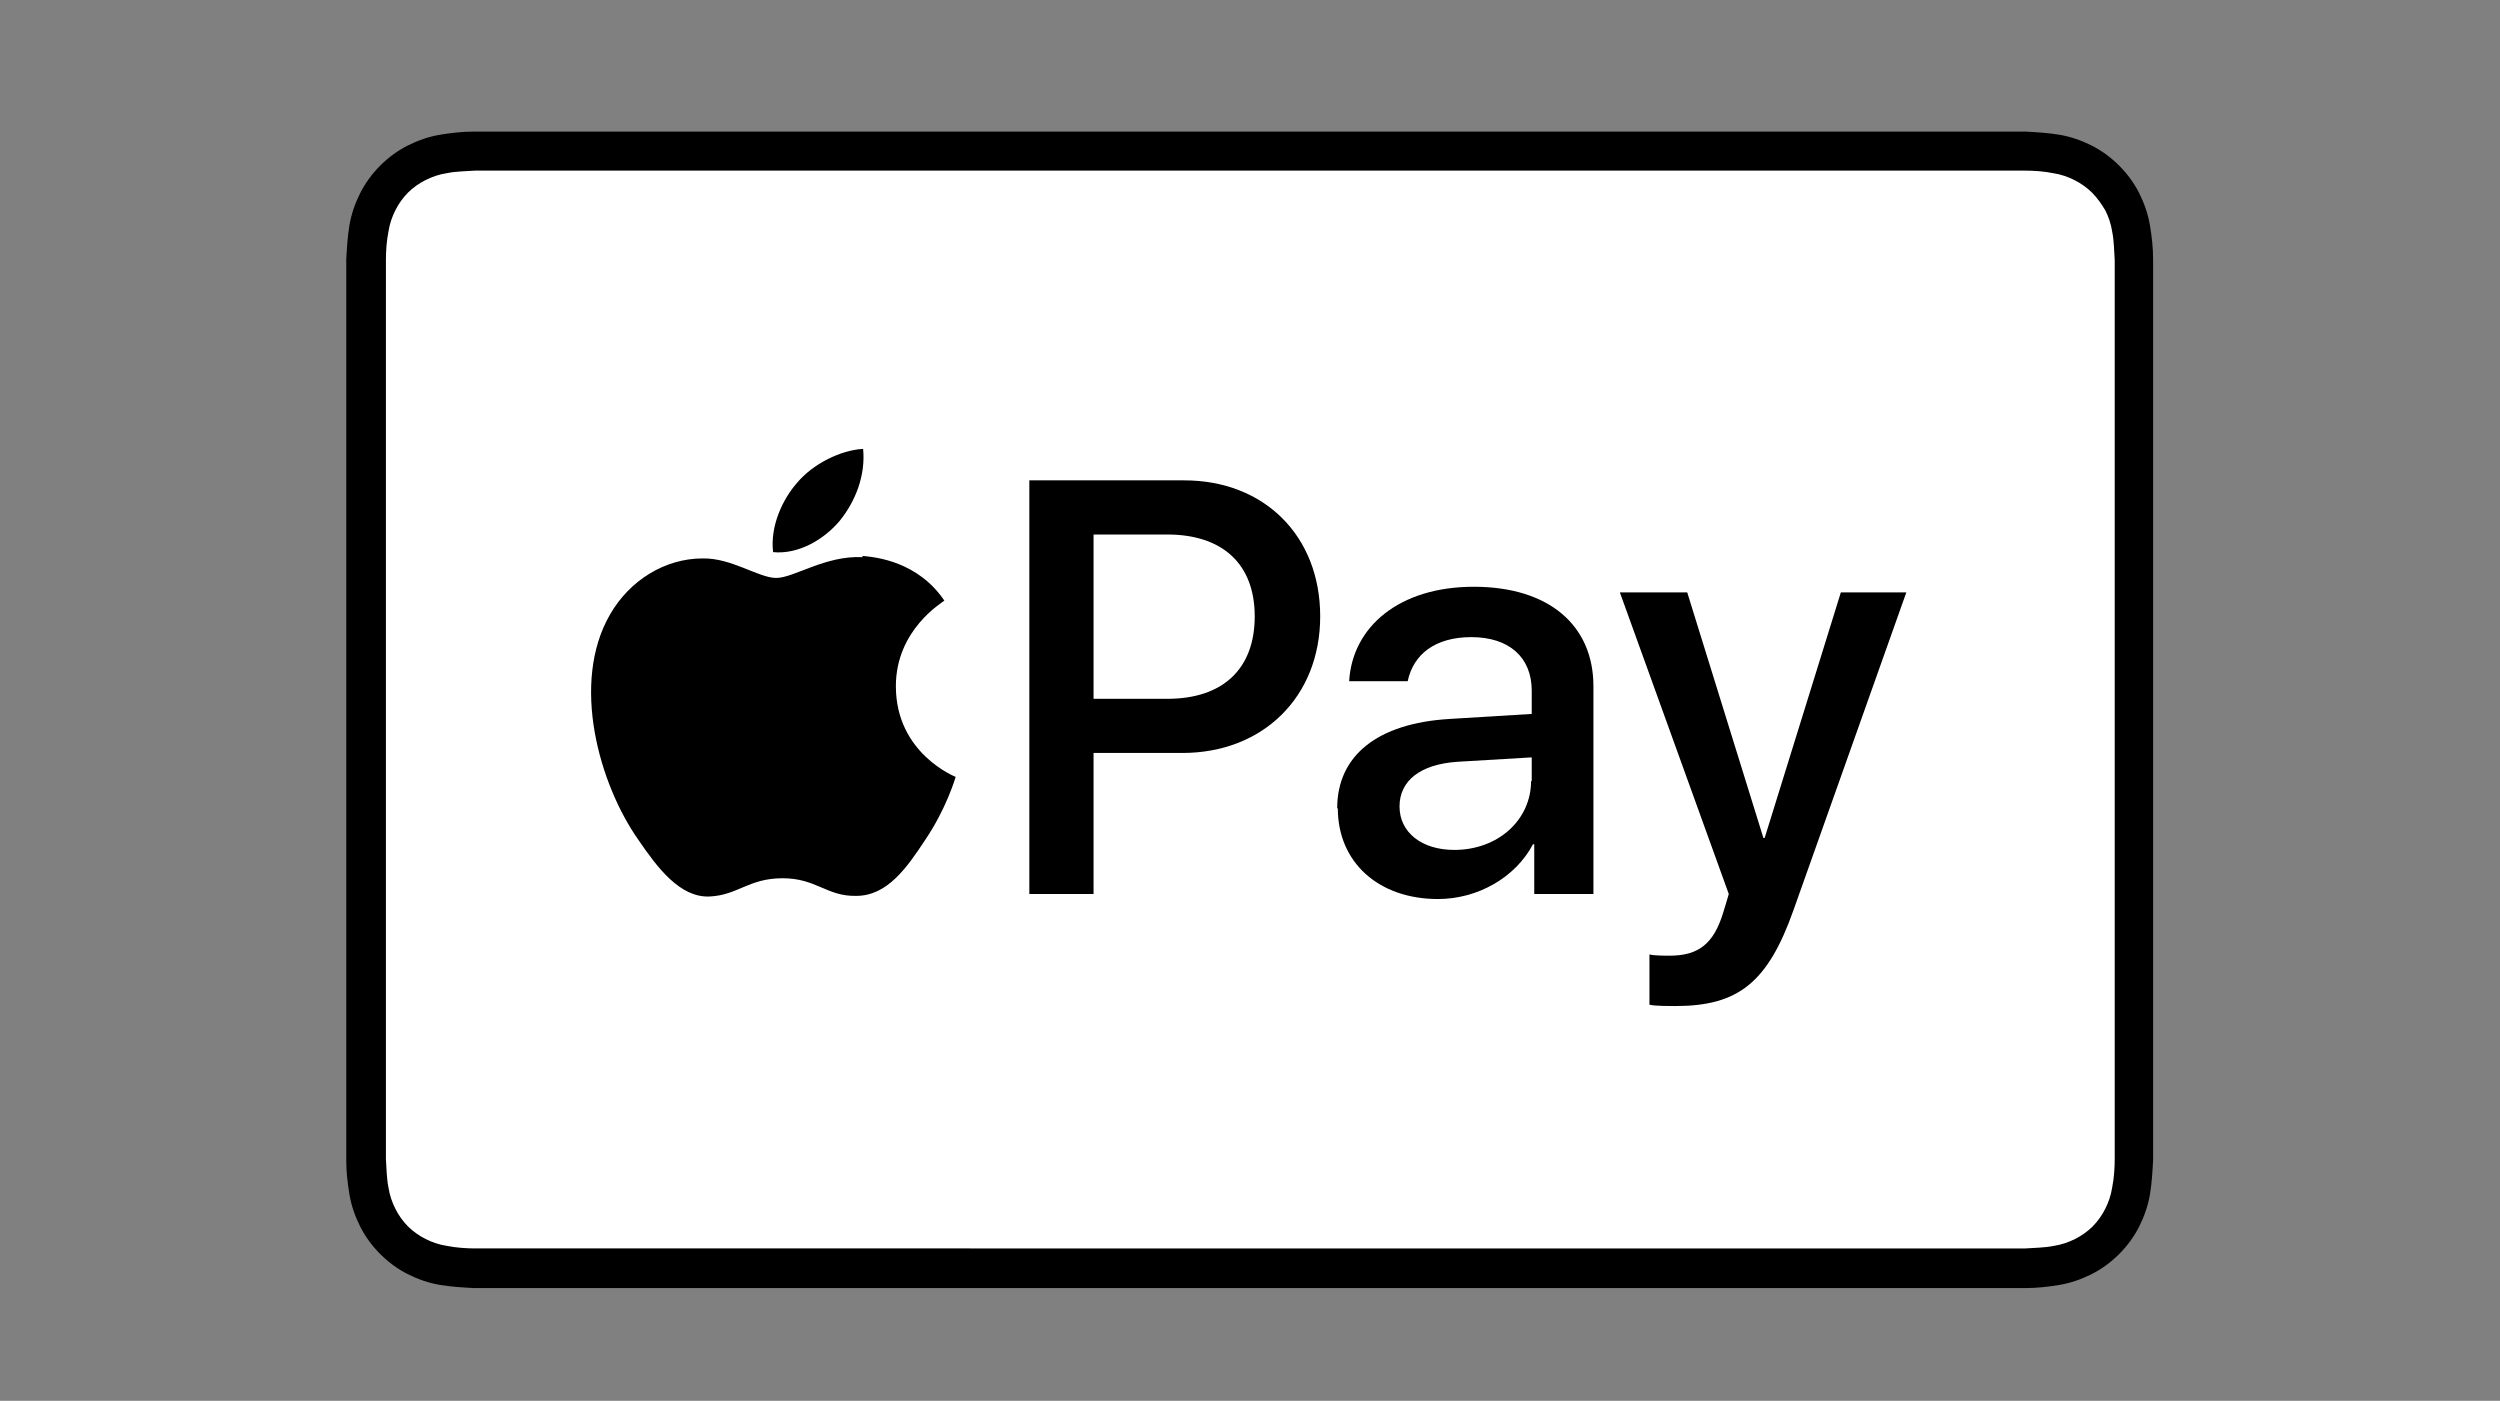
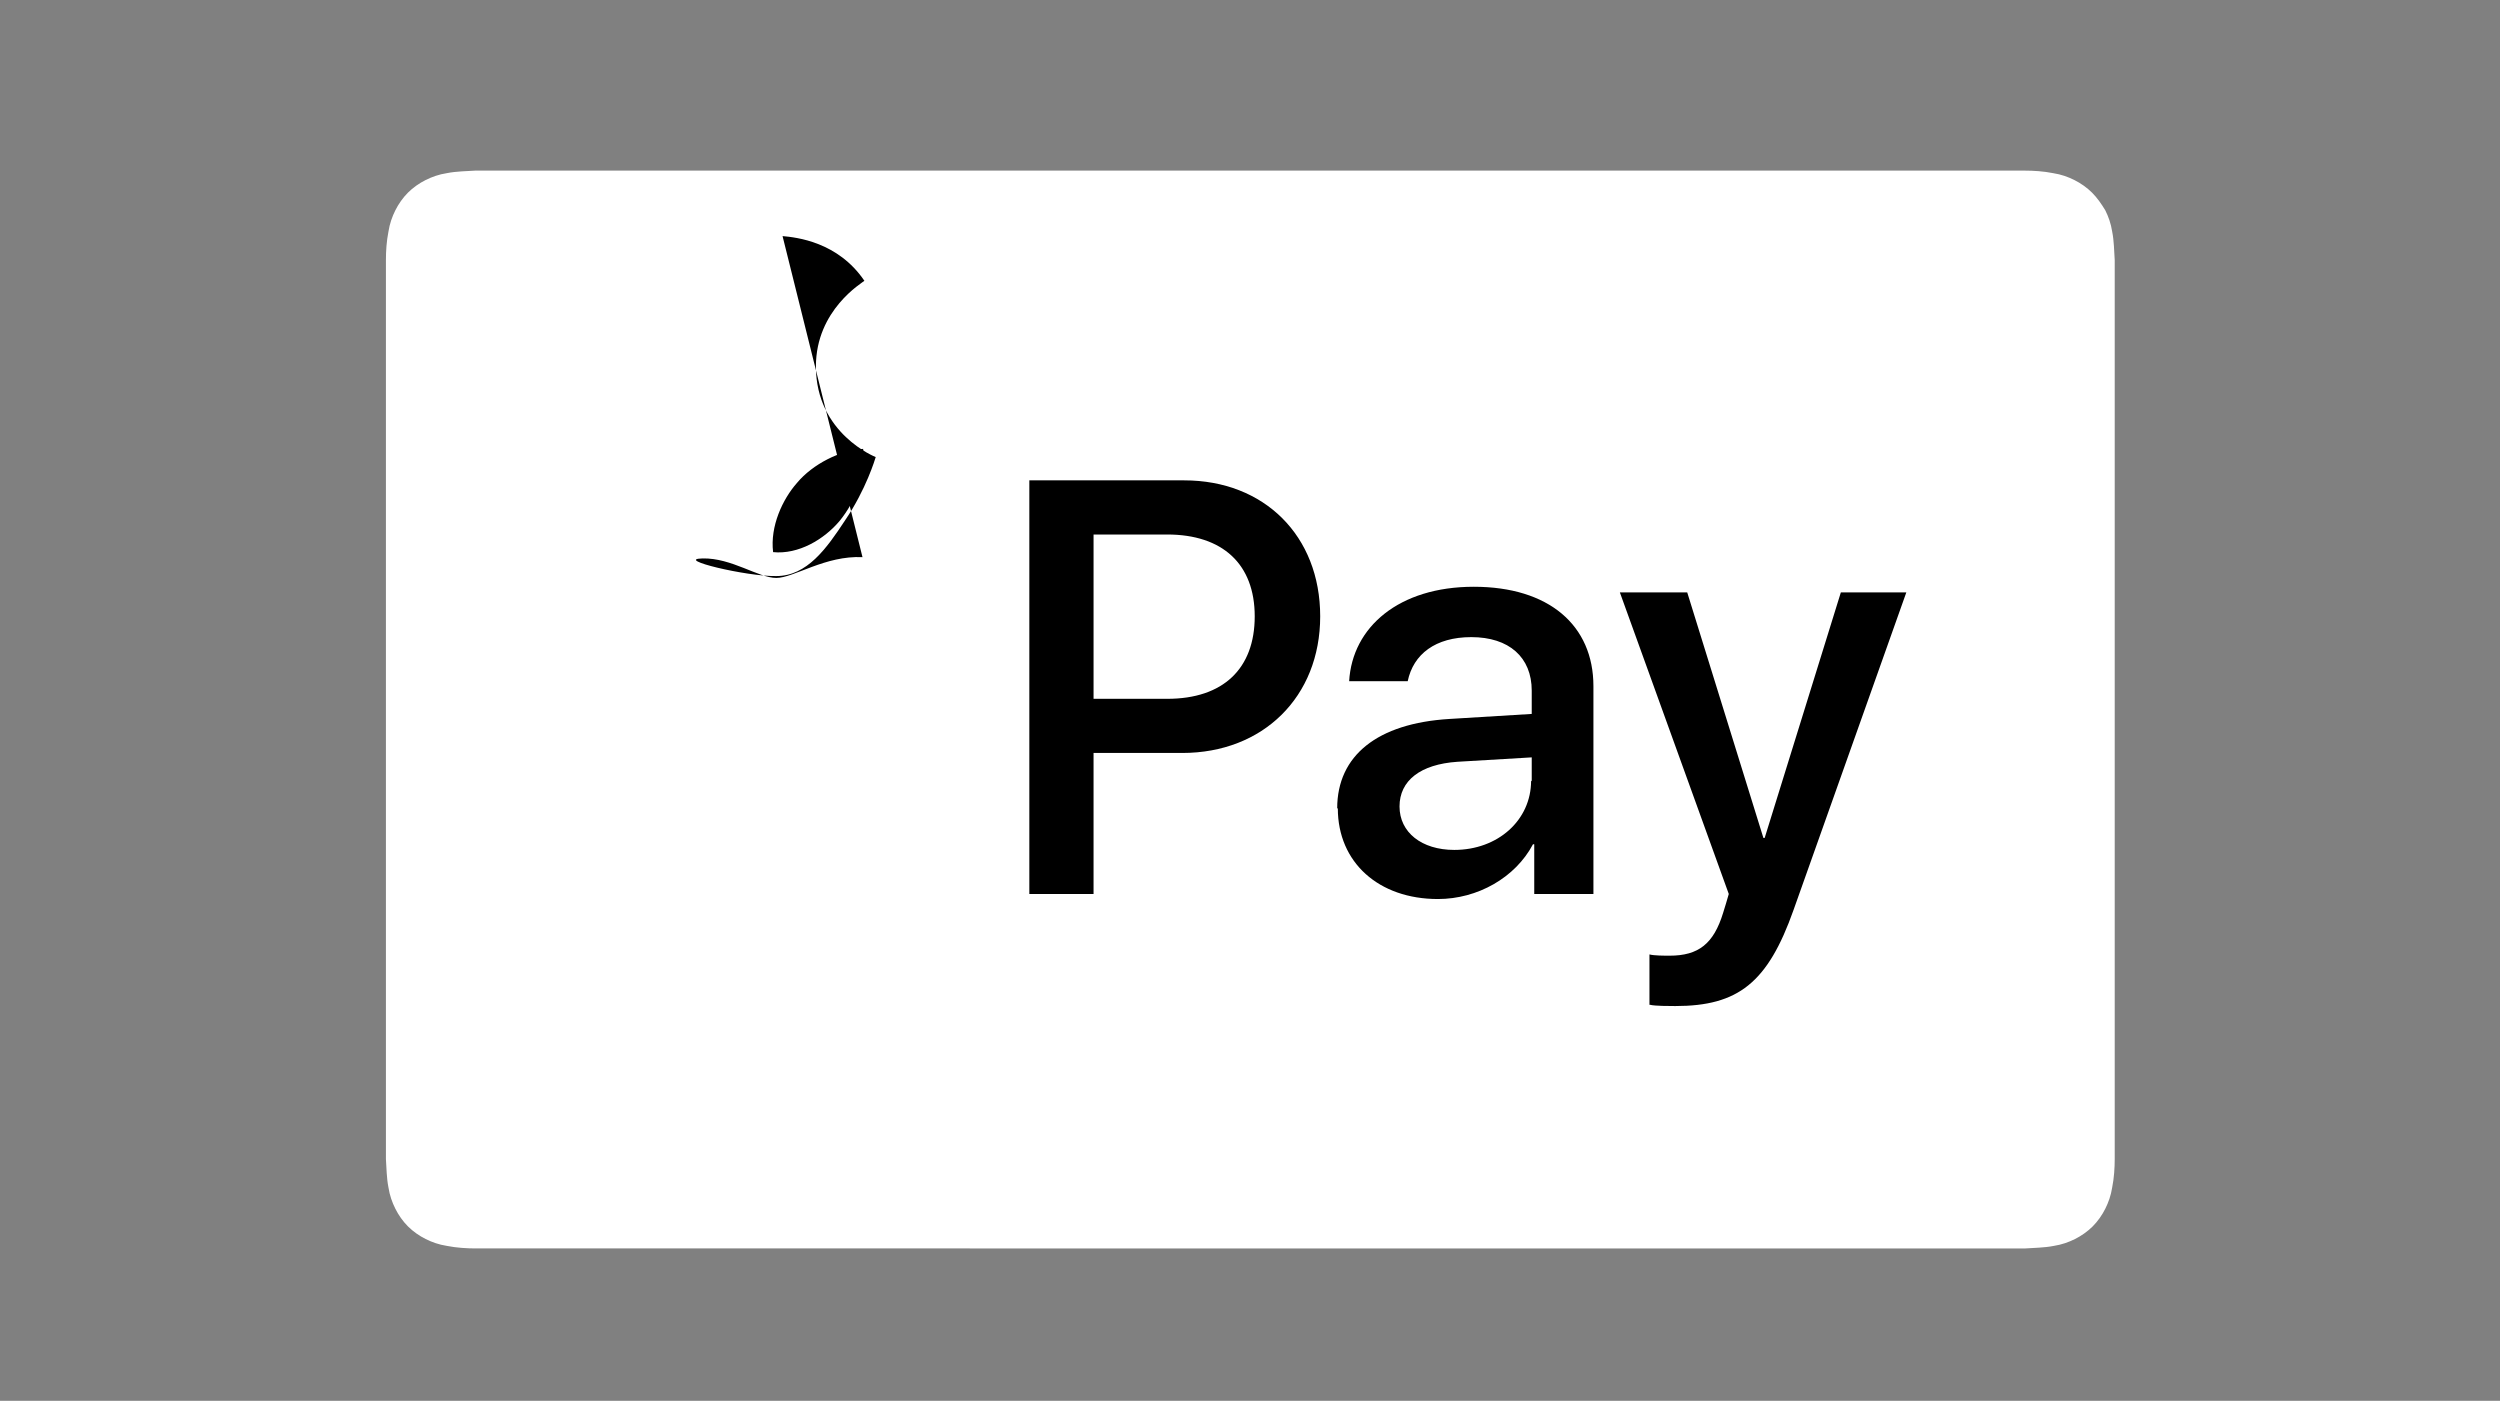
<svg xmlns="http://www.w3.org/2000/svg" id="a" width="14.01mm" height="7.85mm" viewBox="0 0 39.71 22.25">
  <rect x="0" y="0" width="39.71" height="22.25" fill="#808080" stroke="none" />
-   <path d="m31.63,2.09H8.07c-.1,0-.2,0-.29,0-.08,0-.17,0-.25,0-.18,0-.36.02-.54.05-.18.03-.35.09-.51.17-.16.08-.31.19-.44.32-.13.13-.24.28-.32.44-.08.16-.14.33-.17.51-.03.18-.04.36-.05.54,0,.08,0,.17,0,.25,0,.1,0,.2,0,.29v13.23c0,.1,0,.2,0,.29,0,.08,0,.17,0,.25,0,.18.02.36.05.54.03.18.09.35.17.51.08.16.19.31.32.44.13.13.28.24.44.32.16.08.33.14.51.17.18.03.36.04.54.05.08,0,.17,0,.25,0,.1,0,.2,0,.29,0h23.56c.1,0,.2,0,.29,0,.08,0,.17,0,.25,0,.18,0,.36-.02.54-.05.18-.03.35-.09.51-.17.16-.08.31-.19.44-.32.13-.13.24-.28.32-.44.08-.16.14-.33.17-.51.03-.18.04-.36.05-.54,0-.08,0-.17,0-.25,0-.1,0-.2,0-.29V4.66c0-.1,0-.2,0-.29,0-.08,0-.17,0-.25,0-.18-.02-.36-.05-.54-.03-.18-.09-.35-.17-.51-.08-.16-.19-.31-.32-.44-.13-.13-.28-.24-.44-.32-.16-.08-.33-.14-.51-.17-.18-.03-.36-.04-.54-.05-.08,0-.17,0-.25,0-.1,0-.2,0-.29,0h0Z" stroke-width="0" />
  <path d="m31.63,2.71h.29c.08,0,.16,0,.24,0,.14,0,.3.01.45.04.13.02.24.06.34.11.1.05.2.12.28.2.08.08.15.18.21.28.05.1.09.21.11.34.03.15.03.31.04.45,0,.08,0,.16,0,.24,0,.1,0,.19,0,.29v13.23c0,.1,0,.19,0,.29,0,.08,0,.16,0,.23,0,.14-.01.3-.04.45-.02.13-.06.24-.11.34-.05.1-.12.2-.2.28-.08.08-.18.15-.28.2-.1.05-.21.09-.34.11-.15.03-.32.03-.45.04-.08,0-.16,0-.24,0-.1,0-.19,0-.29,0H8.07c-.1,0-.19,0-.29,0-.08,0-.16,0-.23,0-.13,0-.3-.01-.45-.04-.13-.02-.24-.06-.34-.11-.1-.05-.2-.12-.28-.2-.08-.08-.15-.18-.2-.28-.05-.1-.09-.21-.11-.34-.03-.15-.03-.31-.04-.45,0-.08,0-.16,0-.23v-.23s0-.06,0-.06V4.6s0-.23,0-.23c0-.08,0-.16,0-.24,0-.14.01-.3.04-.45.02-.13.06-.24.11-.34.05-.1.12-.2.2-.28.08-.08.18-.15.28-.2.1-.05.21-.09.34-.11.15-.03.31-.03.45-.04.08,0,.16,0,.23,0h.29s23.56,0,23.56,0" fill="#fff" stroke-width="0" />
  <path d="m13.34,8.27c.25-.31.41-.72.37-1.14-.36.02-.8.24-1.05.54-.23.26-.43.69-.38,1.1.4.04.81-.2,1.06-.5" stroke-width="0" />
-   <path d="m13.7,8.85c-.59-.03-1.09.33-1.37.33s-.71-.32-1.17-.31c-.6,0-1.16.35-1.47.89-.63,1.09-.17,2.7.45,3.58.3.44.66.92,1.13.9.45-.02.62-.29,1.16-.29s.7.29,1.17.28c.49,0,.8-.44,1.09-.88.34-.5.48-.98.49-1.01,0,0-.95-.37-.95-1.44,0-.9.74-1.33.77-1.36-.42-.62-1.08-.69-1.3-.71" stroke-width="0" />
+   <path d="m13.7,8.85c-.59-.03-1.09.33-1.37.33s-.71-.32-1.17-.31s.7.29,1.17.28c.49,0,.8-.44,1.09-.88.34-.5.48-.98.49-1.01,0,0-.95-.37-.95-1.44,0-.9.74-1.33.77-1.36-.42-.62-1.08-.69-1.3-.71" stroke-width="0" />
  <path d="m18.81,7.63c1.27,0,2.16.88,2.16,2.16s-.91,2.17-2.19,2.17h-1.41v2.24h-1.02v-6.57h2.46Zm-1.44,3.47h1.17c.89,0,1.39-.48,1.39-1.31s-.51-1.3-1.39-1.3h-1.17v2.61Z" stroke-width="0" />
  <path d="m21.24,12.84c0-.84.64-1.35,1.78-1.42l1.31-.08v-.37c0-.53-.36-.85-.96-.85-.57,0-.92.27-1.01.7h-.93c.05-.86.79-1.5,1.98-1.5s1.9.61,1.9,1.58v3.3h-.94v-.79h-.02c-.28.53-.88.87-1.51.87-.94,0-1.59-.58-1.59-1.44Zm3.09-.43v-.38l-1.18.07c-.59.04-.92.3-.92.71s.35.69.87.69c.69,0,1.22-.47,1.22-1.1Z" stroke-width="0" />
  <path d="m26.2,15.96v-.8c.07.02.24.02.32.02.46,0,.7-.19.85-.68,0,0,.09-.29.09-.3l-1.73-4.79h1.07l1.21,3.9h.02l1.21-3.9h1.04l-1.79,5.04c-.41,1.16-.88,1.53-1.88,1.53-.08,0-.33,0-.4-.02Z" stroke-width="0" />
</svg>